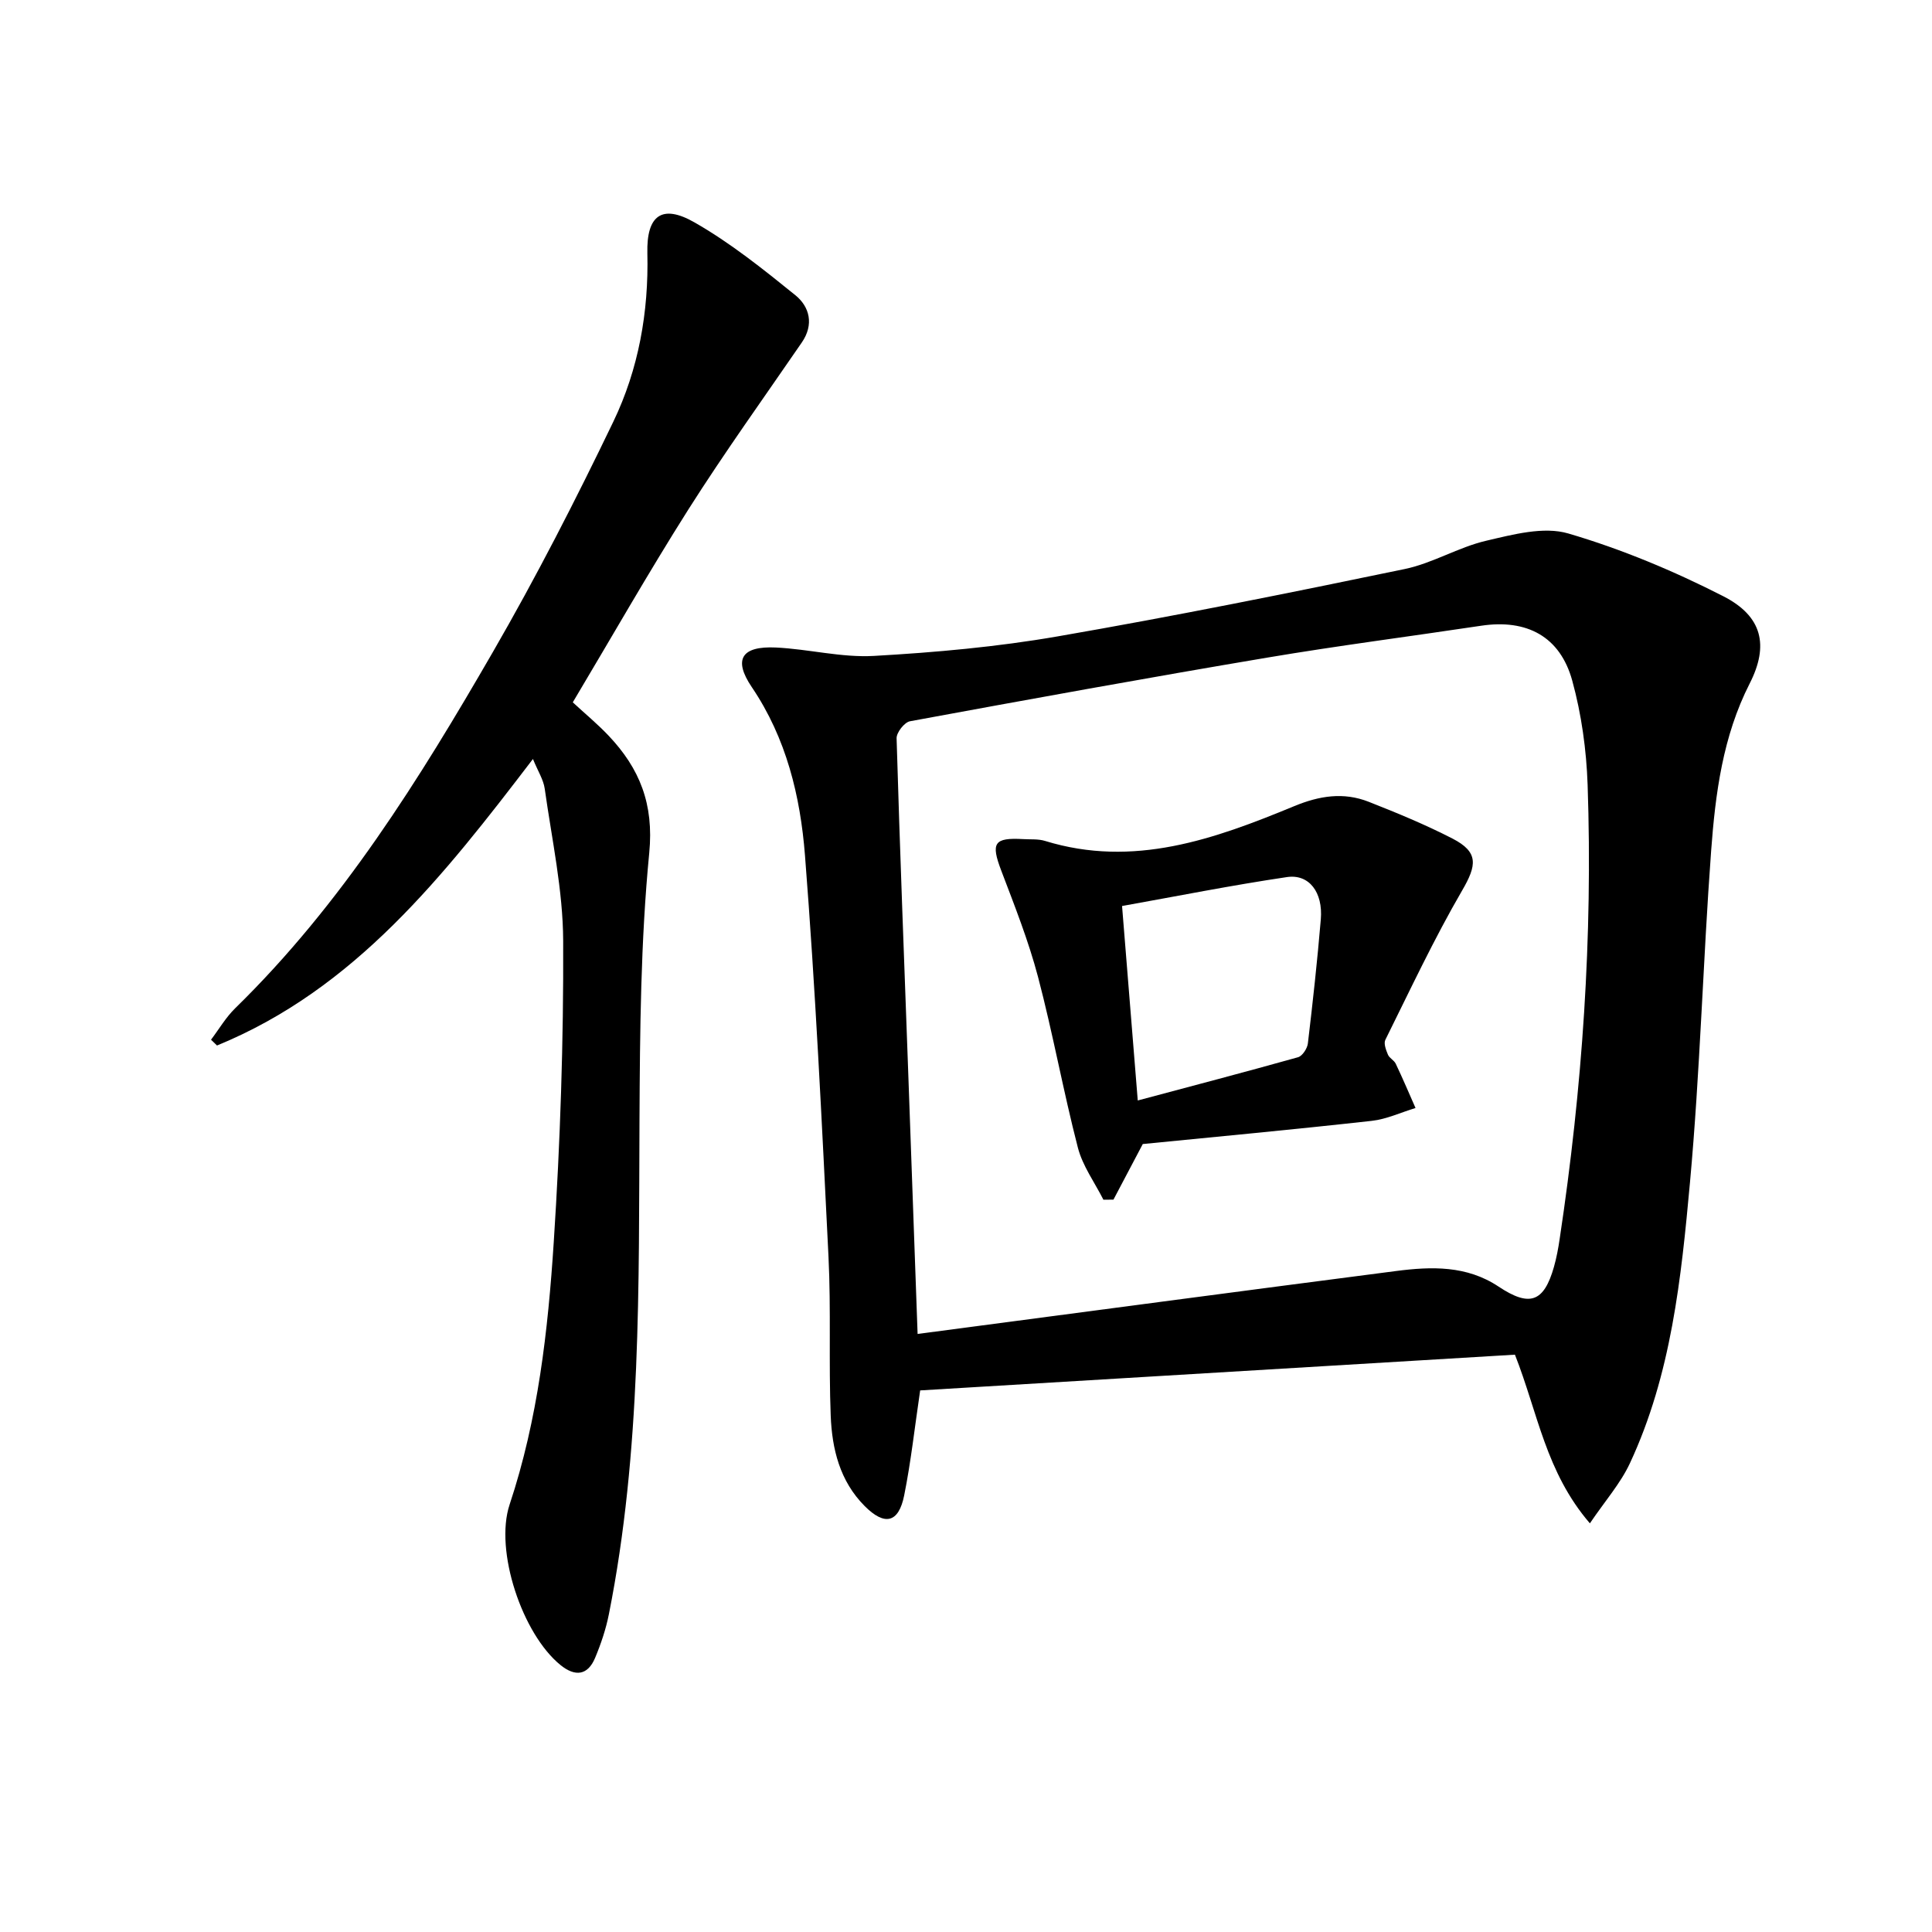
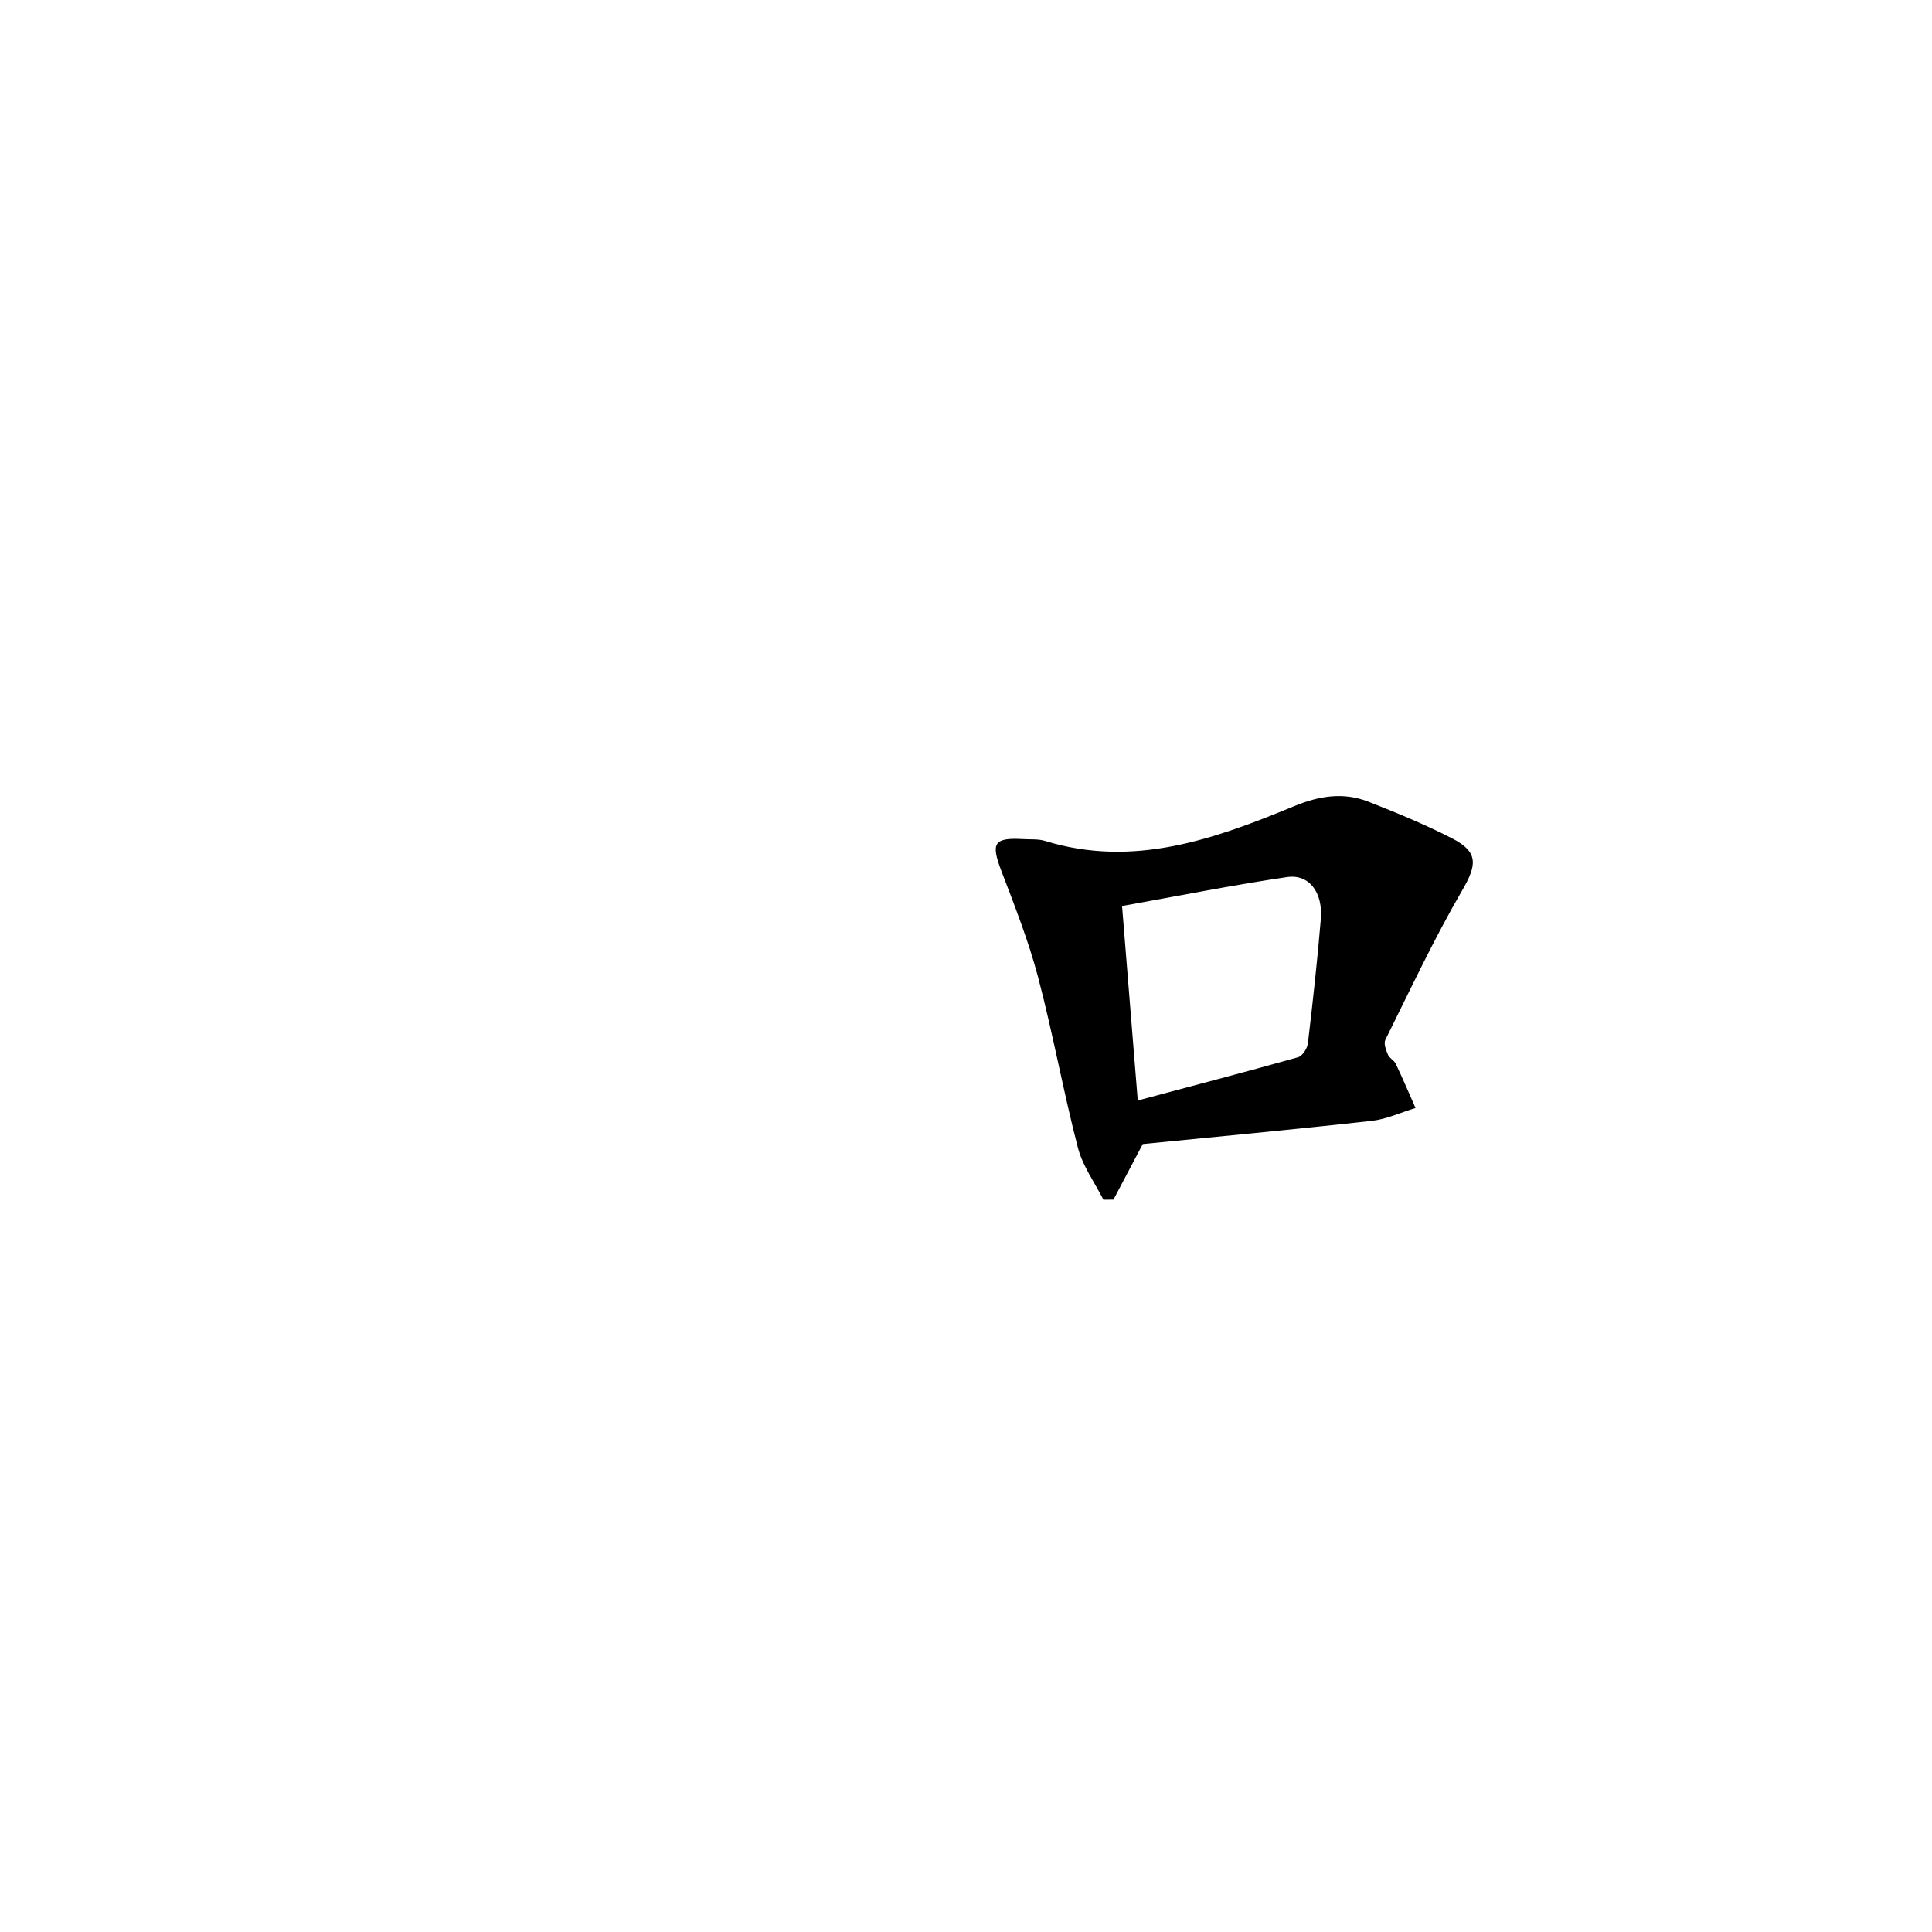
<svg xmlns="http://www.w3.org/2000/svg" enable-background="new 0 0 400 400" viewBox="0 0 400 400">
-   <path d="m190.51 287.87c-1.14 7.7-1.91 14.78-3.31 21.74-1.15 5.73-4.05 6.35-8.18 2.2-5.15-5.17-6.76-11.82-7.03-18.69-.43-10.98.08-21.99-.46-32.96-1.37-27.71-2.7-55.44-4.87-83.09-.96-12.22-3.85-24.23-11.01-34.81-3.89-5.75-2.12-8.53 4.98-8.2 6.78.32 13.59 2.12 20.3 1.74 12.74-.72 25.53-1.87 38.09-4.05 24.03-4.16 47.94-8.98 71.82-13.94 5.78-1.2 11.11-4.52 16.88-5.86 5.54-1.29 11.88-3 16.98-1.5 11.04 3.24 21.84 7.76 32.1 13 8.08 4.13 9.48 10.16 5.45 18.07-5.58 10.96-7.1 22.79-7.98 34.68-1.69 22.86-2.29 45.81-4.38 68.63-1.81 19.79-3.86 39.75-12.44 58.13-1.95 4.18-5.14 7.79-8.28 12.43-9.15-10.63-10.75-22.81-15.52-34.92-40.71 2.46-81.77 4.92-123.14 7.4zm-.53-11.69c33.59-4.43 66.32-8.79 99.07-13.03 7.32-.95 14.62-1.17 21.22 3.23 6.45 4.29 9.38 3.22 11.46-4.09.54-1.9.9-3.87 1.19-5.84 4.69-31.15 6.86-62.47 5.78-93.96-.25-7.23-1.27-14.6-3.18-21.56-2.52-9.18-9.43-12.79-18.85-11.38-14.76 2.22-29.58 4.12-44.29 6.6-24.7 4.16-49.35 8.64-73.98 13.18-1.15.21-2.81 2.34-2.77 3.53.68 23.26 1.59 46.52 2.43 69.77.64 17.41 1.26 34.83 1.92 53.55z" />
-   <path d="m118.59 145.41c2.57 2.38 5.13 4.49 7.4 6.89 6.44 6.79 9.41 14.16 8.43 24.27-1.78 18.32-1.93 36.84-2.02 55.28-.17 34.26.4 68.54-6.34 102.37-.61 3.07-1.63 6.1-2.84 9-1.53 3.68-4.14 3.96-7.15 1.53-7.94-6.4-13.73-23.72-10.56-33.25 5.88-17.67 7.95-36.01 9.14-54.37 1.35-20.73 2.04-41.55 1.95-62.32-.04-10.51-2.35-21.03-3.82-31.51-.26-1.88-1.41-3.63-2.44-6.16-18.47 24.18-36.83 47.61-65.41 59.32-.41-.4-.83-.8-1.24-1.2 1.66-2.19 3.07-4.63 5.01-6.52 22.04-21.53 38.13-47.4 53.37-73.79 8.96-15.51 17.15-31.51 24.92-47.66 5.22-10.86 7.33-22.68 7.04-34.86-.19-7.82 3-10.25 9.75-6.39 7.42 4.23 14.2 9.67 20.87 15.06 2.98 2.41 3.92 6.09 1.34 9.83-7.89 11.49-16.03 22.82-23.49 34.58-8.25 13.03-15.89 26.46-23.91 39.9z" />
  <path d="m236.6 236.86c-2.36 4.48-4.21 8-6.07 11.51-.69.01-1.39.01-2.08.02-1.81-3.58-4.31-6.99-5.29-10.79-3.03-11.71-5.17-23.66-8.25-35.35-1.98-7.49-4.86-14.76-7.62-22.02-2.17-5.72-1.51-6.85 4.59-6.5 1.5.09 3.07-.06 4.47.37 18.33 5.65 35.07-.36 51.59-7.19 5.24-2.17 10.24-2.95 15.43-.91 5.87 2.31 11.73 4.73 17.34 7.61 5.47 2.82 5.06 5.52 1.99 10.79-5.81 10-10.73 20.52-15.88 30.89-.38.76.14 2.11.54 3.07.3.72 1.27 1.15 1.61 1.87 1.44 3.02 2.75 6.11 4.1 9.17-3.02.91-5.98 2.32-9.06 2.66-16.16 1.8-32.35 3.31-47.41 4.8zm-1.04-9.02c11.24-3 22.24-5.88 33.18-8.95.9-.25 1.91-1.8 2.04-2.85 1.02-8.56 1.96-17.12 2.68-25.71.47-5.57-2.41-9.42-7.01-8.74-11.41 1.69-22.74 3.95-34.14 5.99 1.08 13.43 2.12 26.29 3.25 40.26z" />
</svg>